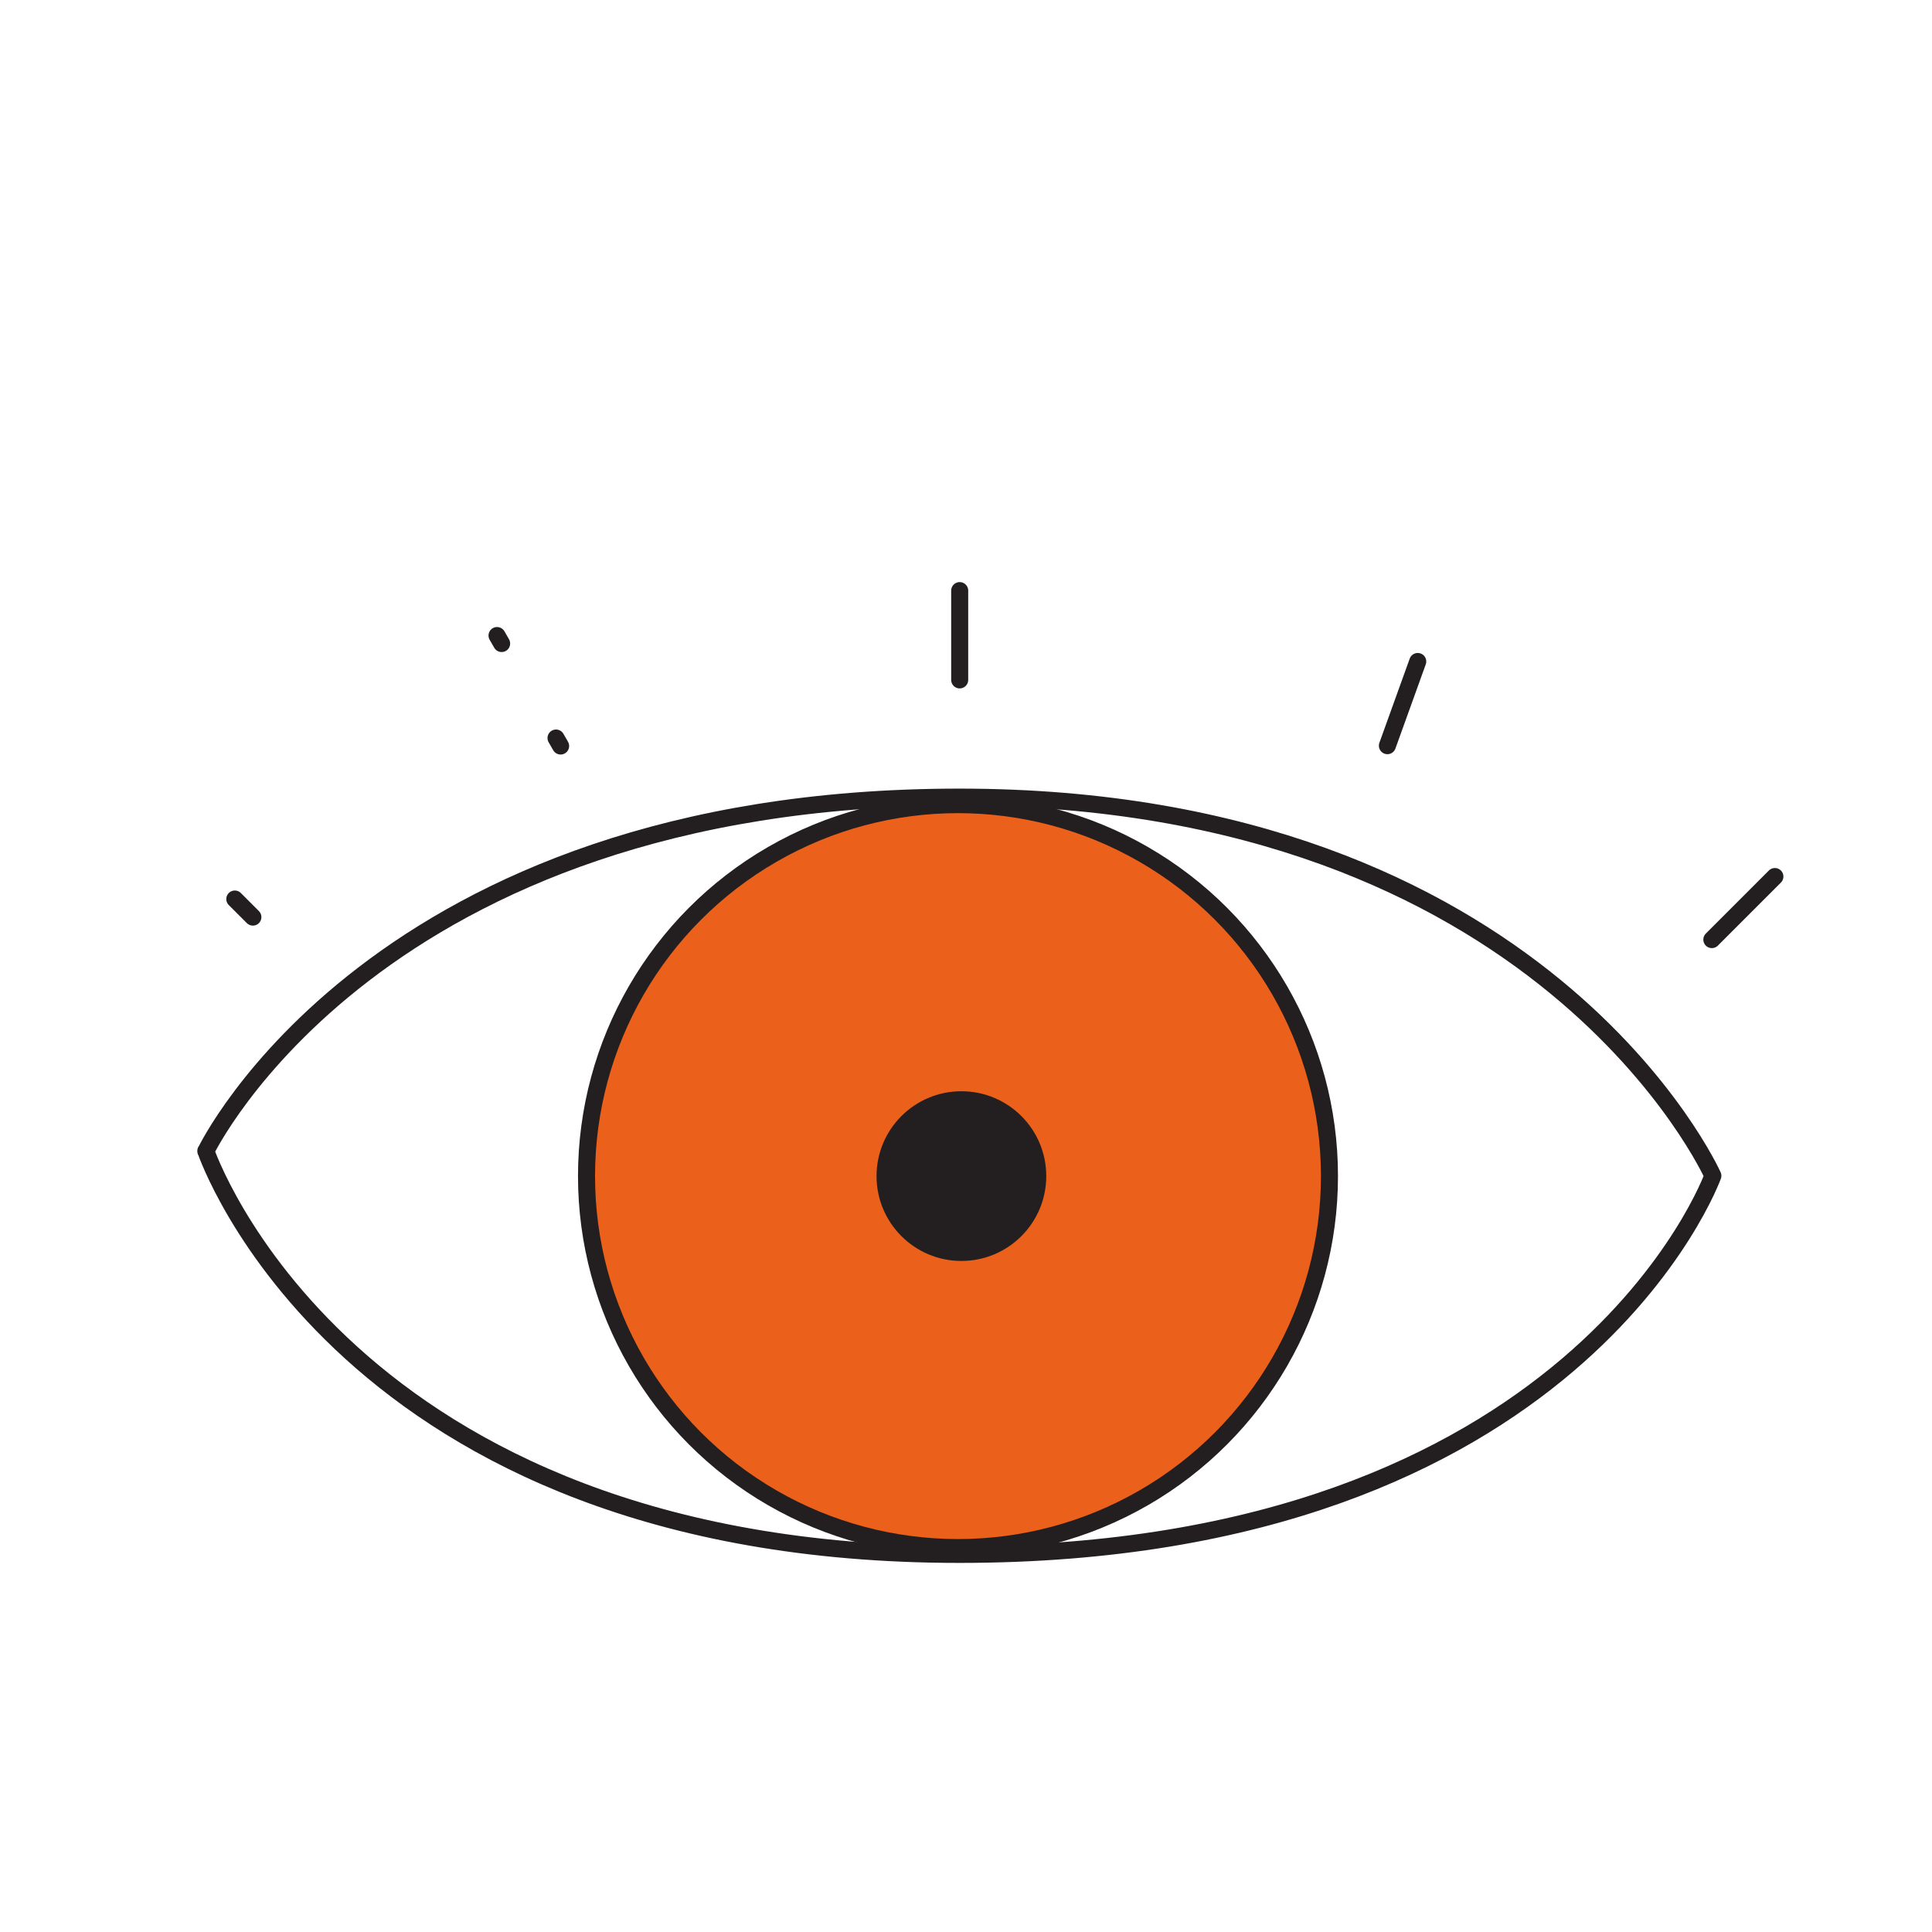
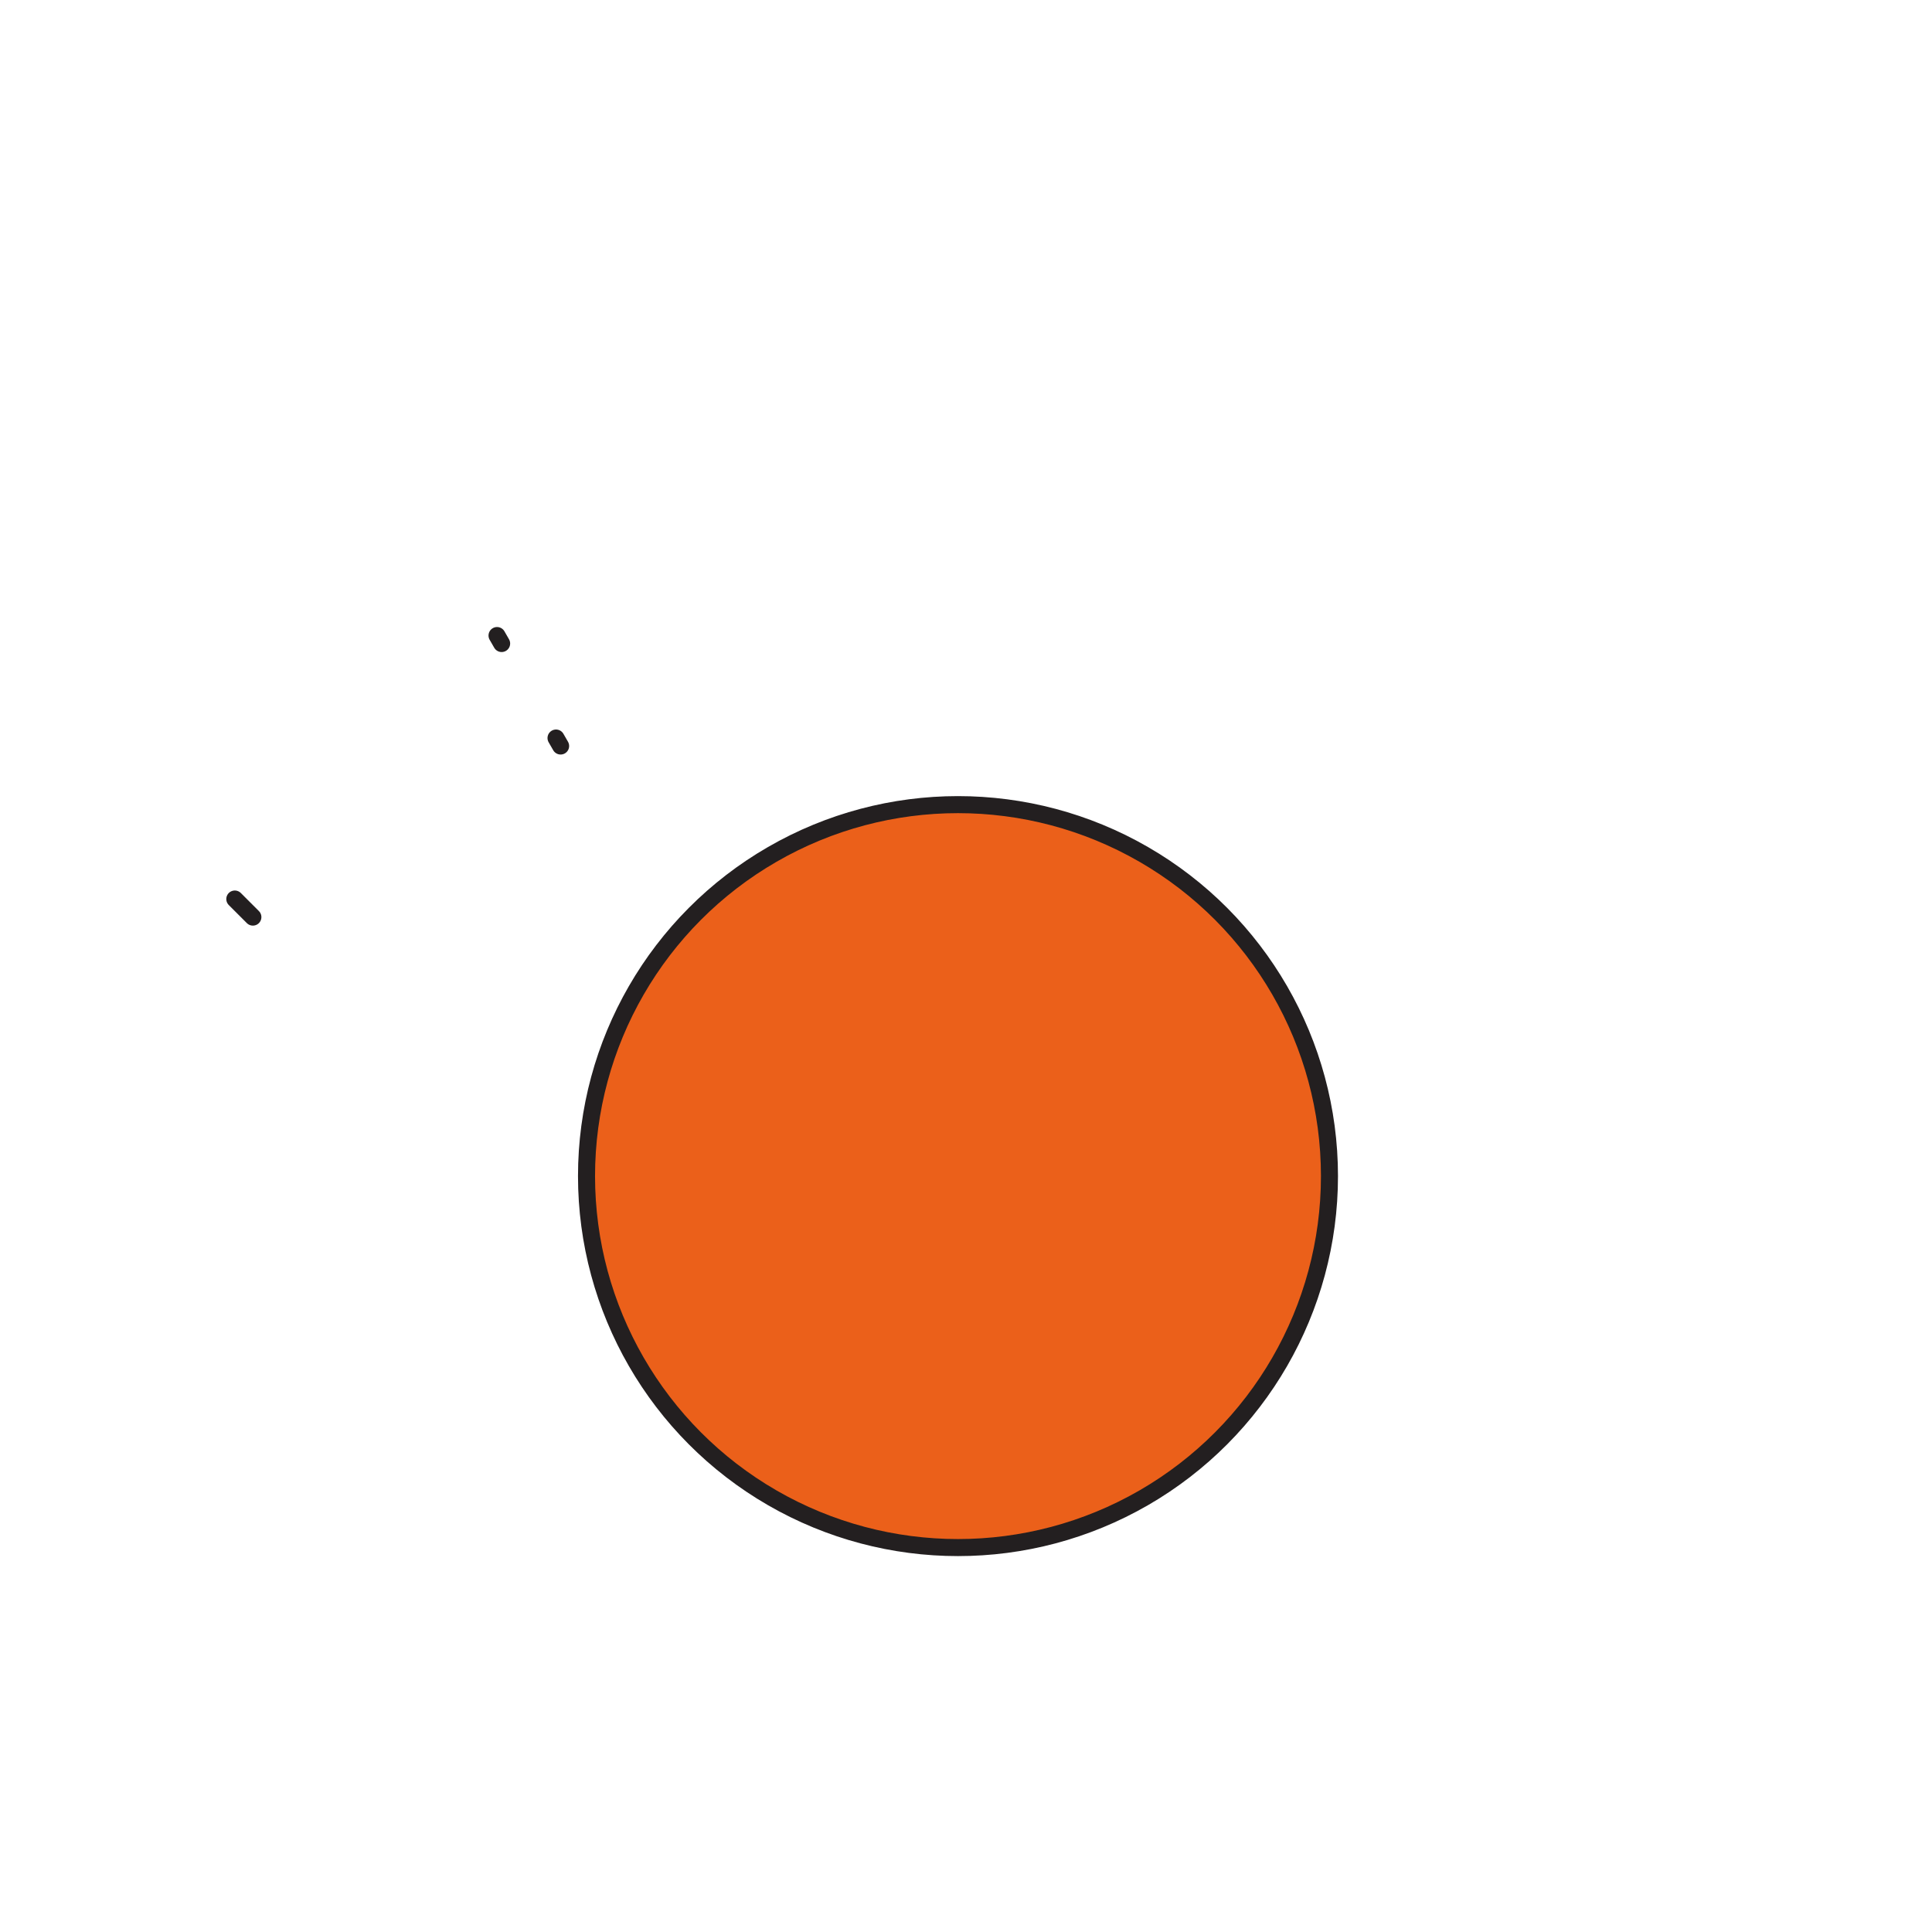
<svg xmlns="http://www.w3.org/2000/svg" id="Calque_1" data-name="Calque 1" viewBox="0 0 56.69 56.69">
  <defs>
    <style>      .cls-1 {        fill: #eb601a;      }      .cls-2 {        fill: #231f20;      }      .cls-3 {        stroke-dasharray: 0 0 .27 3.2;      }      .cls-3, .cls-4, .cls-5 {        fill: none;        stroke: #231f20;        stroke-linecap: round;        stroke-width: .5px;      }      .cls-3, .cls-5 {        stroke-linejoin: round;      }      .cls-4 {        stroke-miterlimit: 10;      }    </style>
  </defs>
  <circle class="cls-1" cx="28.03" cy="34.43" r="10.97" />
-   <path class="cls-5" d="m6.04,33.78s4.97-10.39,22.11-10.39,22.11,11.11,22.11,11.11c0,0-4,11.11-22.11,11.11s-22.11-11.84-22.11-11.84Z" />
  <circle class="cls-5" cx="28.11" cy="34.51" r="10.9" />
-   <circle class="cls-2" cx="28.21" cy="34.51" r="2.49" />
-   <line class="cls-4" x1="28.16" y1="19.95" x2="28.16" y2="17.33" />
-   <line class="cls-4" x1="40.71" y1="21.88" x2="41.6" y2="19.41" />
-   <line class="cls-4" x1="50.23" y1="27.57" x2="52.08" y2="25.72" />
  <line class="cls-3" x1="16.45" y1="21.89" x2="13.86" y2="17.39" />
  <line class="cls-5" x1="7.42" y1="26.91" x2="6.89" y2="26.38" />
</svg>